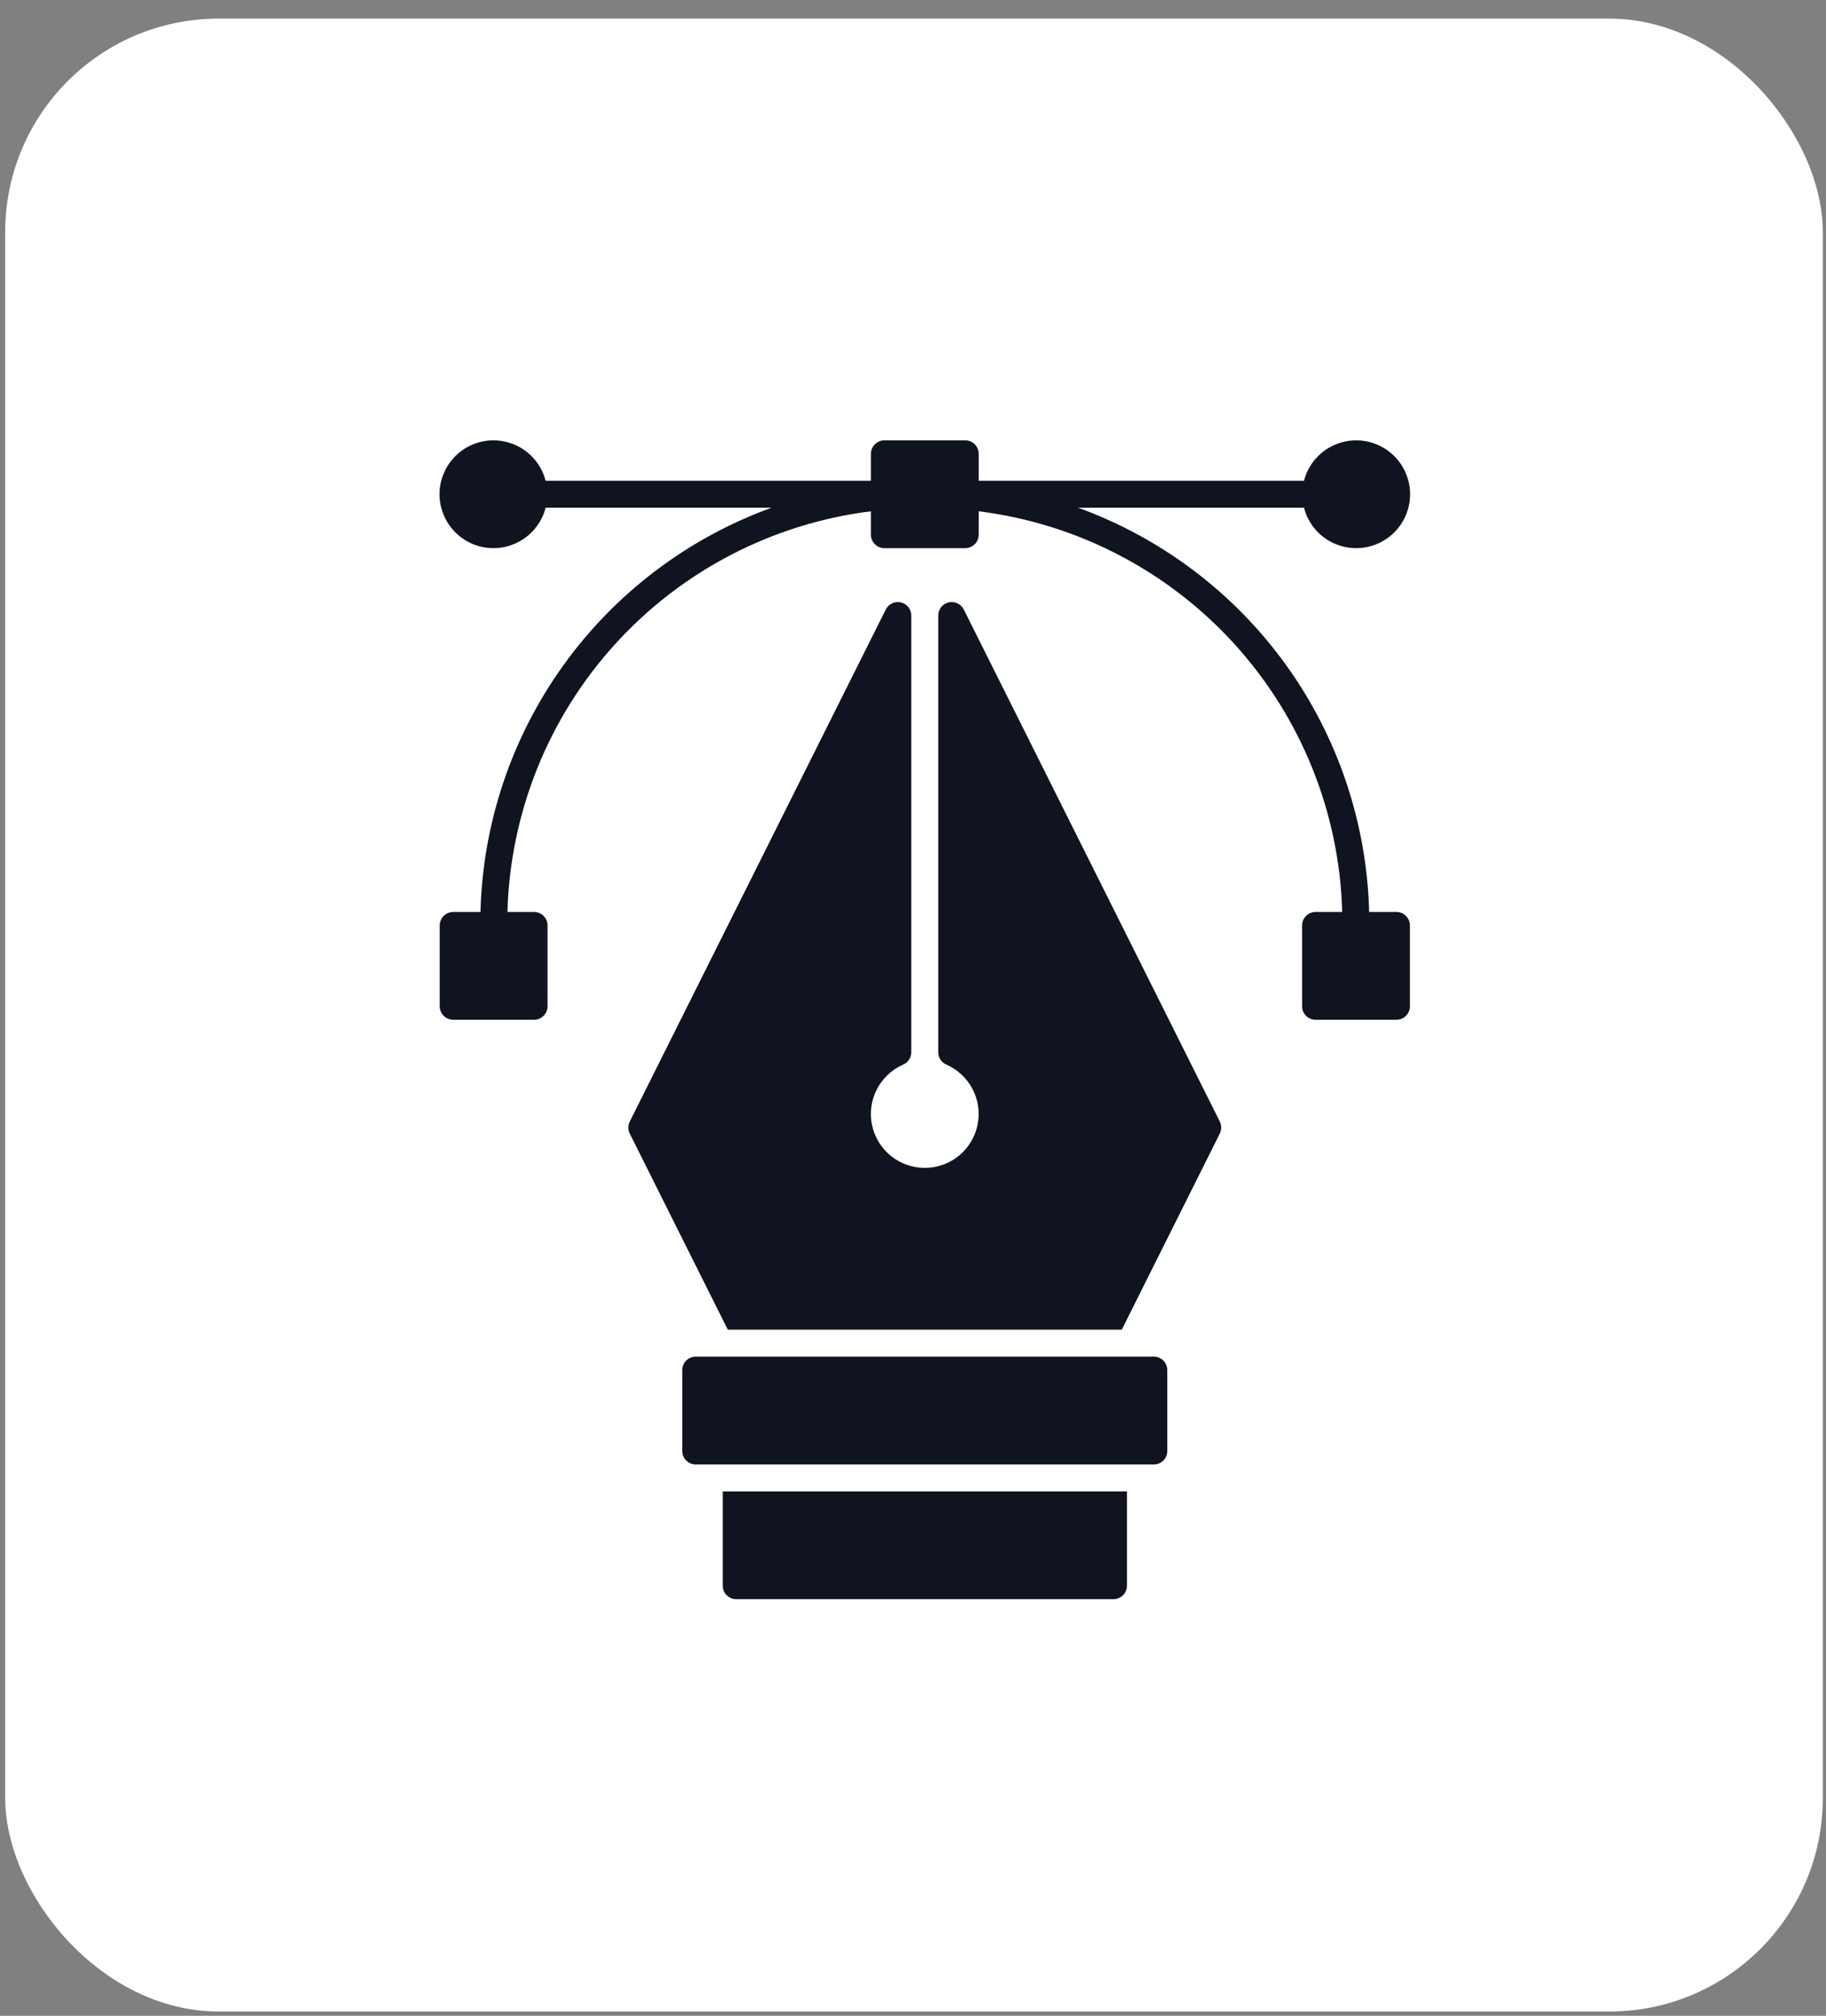
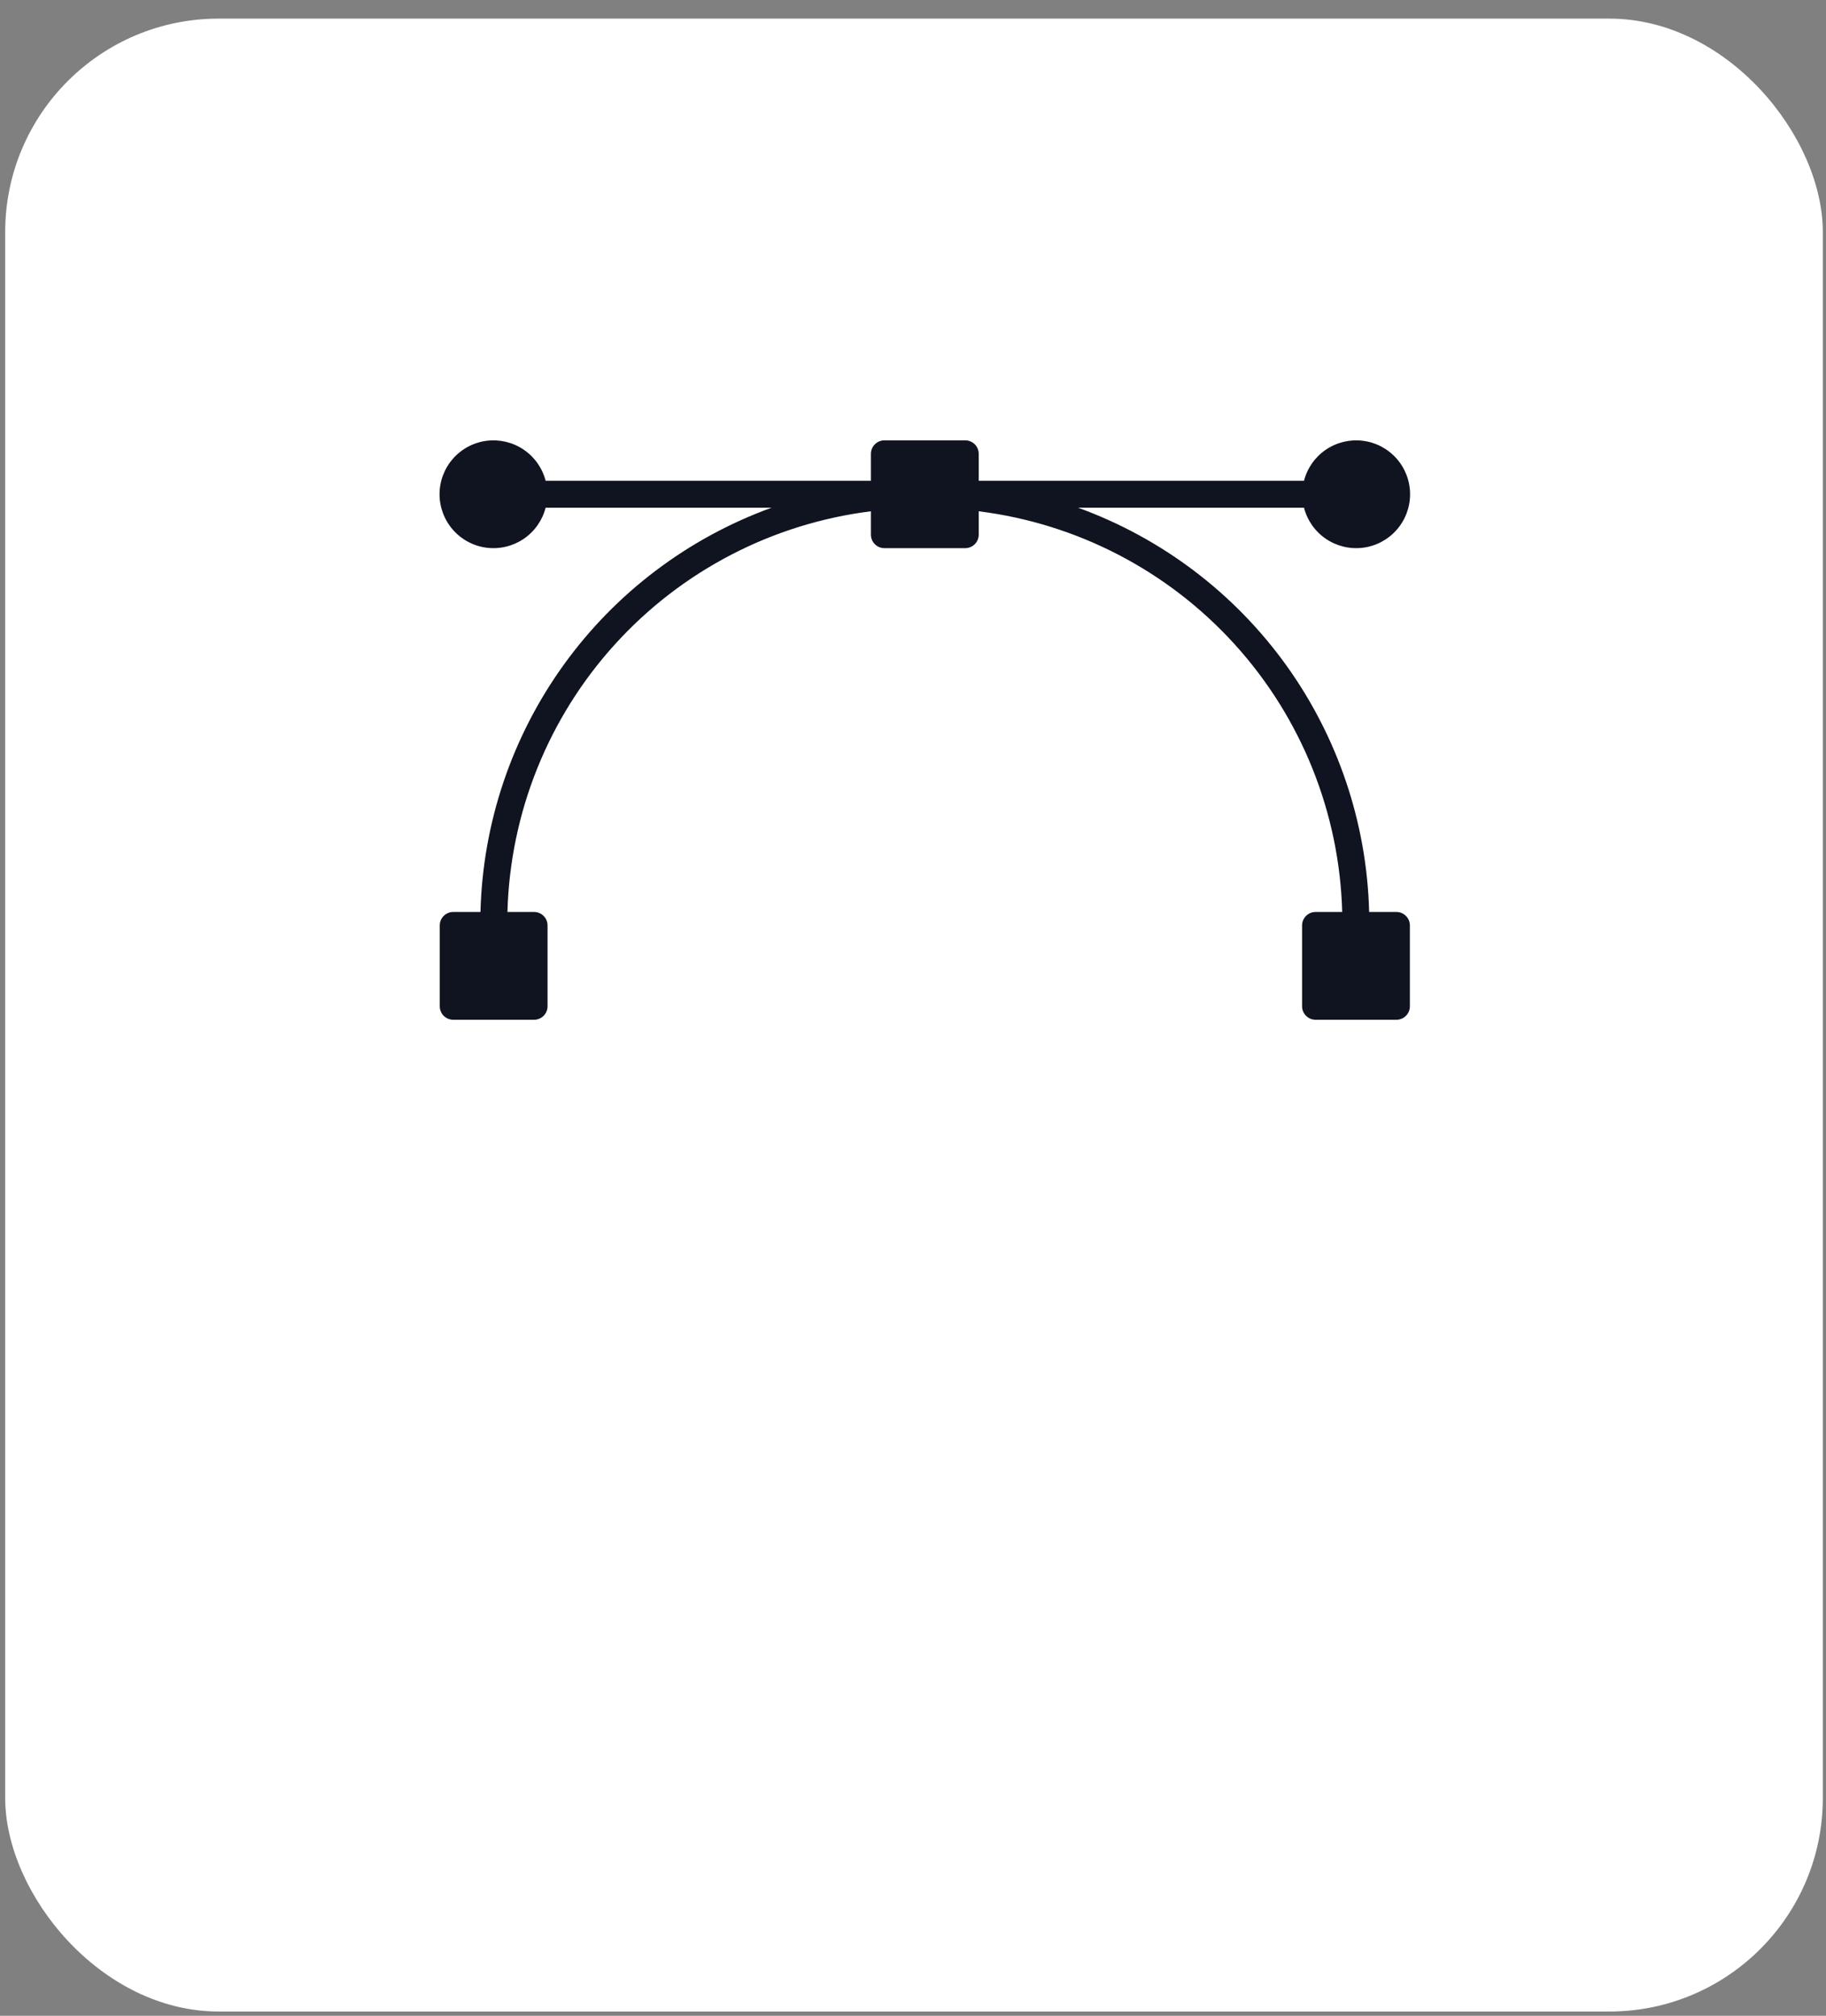
<svg xmlns="http://www.w3.org/2000/svg" width="77" height="85" viewBox="0 0 77 85" fill="none">
  <rect x="0" y="0" width="77" height="85" fill="#808080" stroke="none" />
  <rect x="0.219" y="0.785" width="76.647" height="84.034" rx="9" fill="white" />
-   <rect width="50" height="50" transform="translate(14 18)" fill="white" />
  <path d="M58.885 38.455H57.735C57.64 34.709 56.418 31.079 54.229 28.038C52.039 24.998 48.984 22.688 45.462 21.409H54.988C55.126 21.945 55.455 22.412 55.913 22.722C56.371 23.033 56.926 23.165 57.475 23.096C58.024 23.026 58.528 22.759 58.894 22.343C59.26 21.928 59.461 21.394 59.461 20.841C59.461 20.288 59.26 19.754 58.894 19.339C58.528 18.924 58.024 18.656 57.475 18.587C56.926 18.517 56.371 18.65 55.913 18.96C55.455 19.27 55.126 19.737 54.988 20.273H41.271V19.137C41.271 18.986 41.211 18.841 41.105 18.735C40.998 18.628 40.853 18.568 40.703 18.568H37.294C37.143 18.568 36.998 18.628 36.892 18.735C36.785 18.841 36.725 18.986 36.725 19.137V20.273H23.008C22.87 19.737 22.541 19.27 22.083 18.96C21.626 18.65 21.07 18.517 20.521 18.587C19.973 18.656 19.468 18.924 19.103 19.339C18.737 19.754 18.535 20.288 18.535 20.841C18.535 21.394 18.737 21.928 19.103 22.343C19.468 22.759 19.973 23.026 20.521 23.096C21.07 23.165 21.626 23.033 22.083 22.722C22.541 22.412 22.87 21.945 23.008 21.409H32.534C29.012 22.688 25.957 24.998 23.768 28.038C21.578 31.079 20.356 34.709 20.261 38.455H19.112C18.961 38.455 18.817 38.515 18.71 38.621C18.604 38.728 18.544 38.872 18.544 39.023V42.432C18.544 42.583 18.604 42.727 18.71 42.834C18.817 42.94 18.961 43 19.112 43H22.521C22.672 43 22.816 42.94 22.923 42.834C23.029 42.727 23.089 42.583 23.089 42.432V39.023C23.089 38.872 23.029 38.728 22.923 38.621C22.816 38.515 22.672 38.455 22.521 38.455H21.398C21.512 34.271 23.12 30.267 25.932 27.168C28.744 24.068 32.573 22.078 36.725 21.559V22.546C36.725 22.696 36.785 22.841 36.892 22.947C36.998 23.054 37.143 23.114 37.294 23.114H40.703C40.853 23.114 40.998 23.054 41.105 22.947C41.211 22.841 41.271 22.696 41.271 22.546V21.559C45.423 22.078 49.252 24.068 52.064 27.168C54.876 30.267 56.485 34.271 56.599 38.455H55.475C55.325 38.455 55.18 38.515 55.074 38.621C54.967 38.728 54.907 38.872 54.907 39.023V42.432C54.907 42.583 54.967 42.727 55.074 42.834C55.18 42.94 55.325 43 55.475 43H58.885C59.035 43 59.18 42.94 59.286 42.834C59.393 42.727 59.453 42.583 59.453 42.432V39.023C59.453 38.872 59.393 38.728 59.286 38.621C59.18 38.515 59.035 38.455 58.885 38.455Z" fill="#101420" />
-   <path d="M40.641 25.701C40.584 25.587 40.49 25.495 40.374 25.44C40.258 25.386 40.127 25.372 40.002 25.402C39.878 25.431 39.767 25.502 39.687 25.602C39.608 25.703 39.564 25.827 39.565 25.955V44.37C39.565 44.48 39.596 44.588 39.657 44.68C39.717 44.772 39.802 44.845 39.903 44.889C40.382 45.098 40.774 45.465 41.015 45.929C41.255 46.393 41.328 46.925 41.221 47.437C41.115 47.948 40.836 48.407 40.431 48.737C40.025 49.066 39.519 49.246 38.996 49.246C38.474 49.246 37.968 49.066 37.562 48.737C37.157 48.407 36.878 47.948 36.771 47.437C36.665 46.925 36.738 46.393 36.978 45.929C37.218 45.465 37.611 45.098 38.09 44.889C38.191 44.845 38.276 44.772 38.336 44.68C38.396 44.588 38.428 44.48 38.428 44.37V25.955C38.428 25.827 38.385 25.703 38.306 25.602C38.226 25.502 38.115 25.431 37.99 25.402C37.866 25.372 37.735 25.386 37.619 25.44C37.503 25.495 37.409 25.587 37.352 25.701L26.556 47.292C26.517 47.371 26.496 47.458 26.496 47.546C26.496 47.635 26.517 47.721 26.556 47.8L30.691 56.069H47.303L51.437 47.8C51.476 47.721 51.497 47.635 51.497 47.546C51.497 47.458 51.476 47.371 51.437 47.292L40.641 25.701Z" fill="#101420" />
-   <path d="M48.656 57.205H29.338C29.024 57.205 28.77 57.459 28.77 57.773V61.182C28.77 61.496 29.024 61.751 29.338 61.751H48.656C48.97 61.751 49.224 61.496 49.224 61.182V57.773C49.224 57.459 48.97 57.205 48.656 57.205Z" fill="#101420" />
-   <path d="M30.477 66.864C30.477 67.015 30.536 67.159 30.643 67.266C30.75 67.372 30.894 67.432 31.045 67.432H46.954C47.105 67.432 47.249 67.372 47.356 67.266C47.462 67.159 47.522 67.015 47.522 66.864V62.887H30.477V66.864Z" fill="#101420" />
</svg>